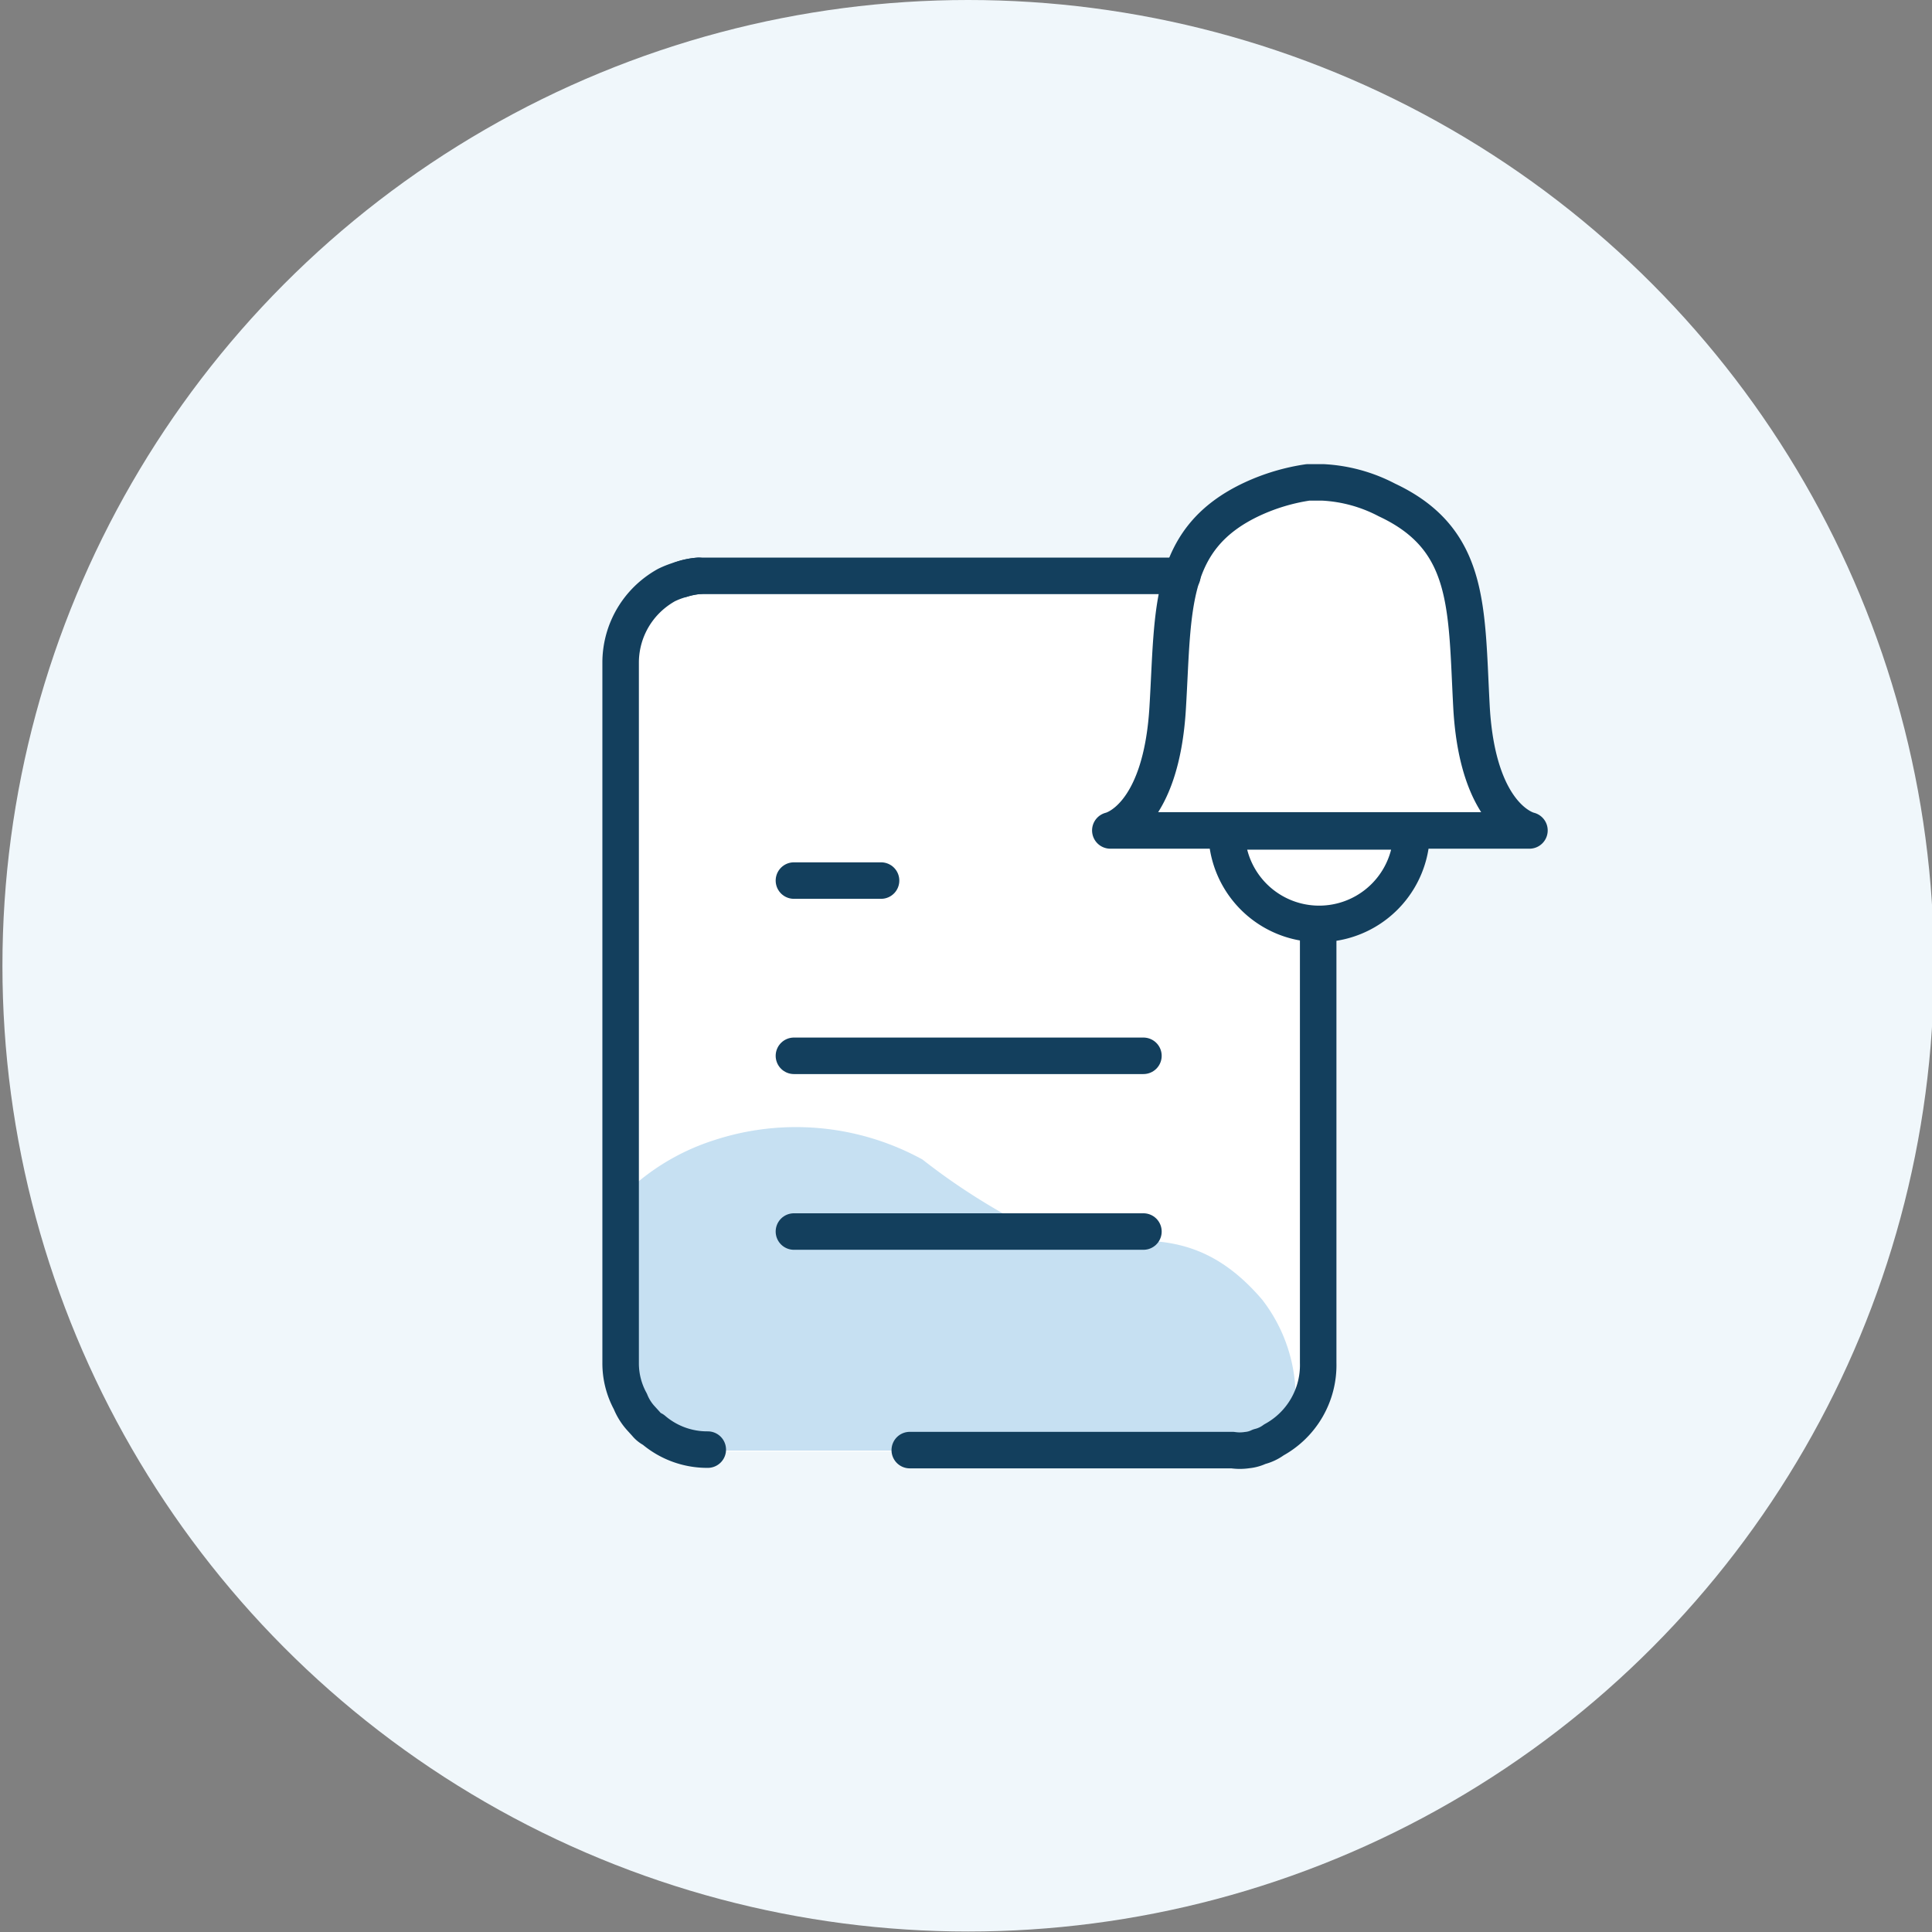
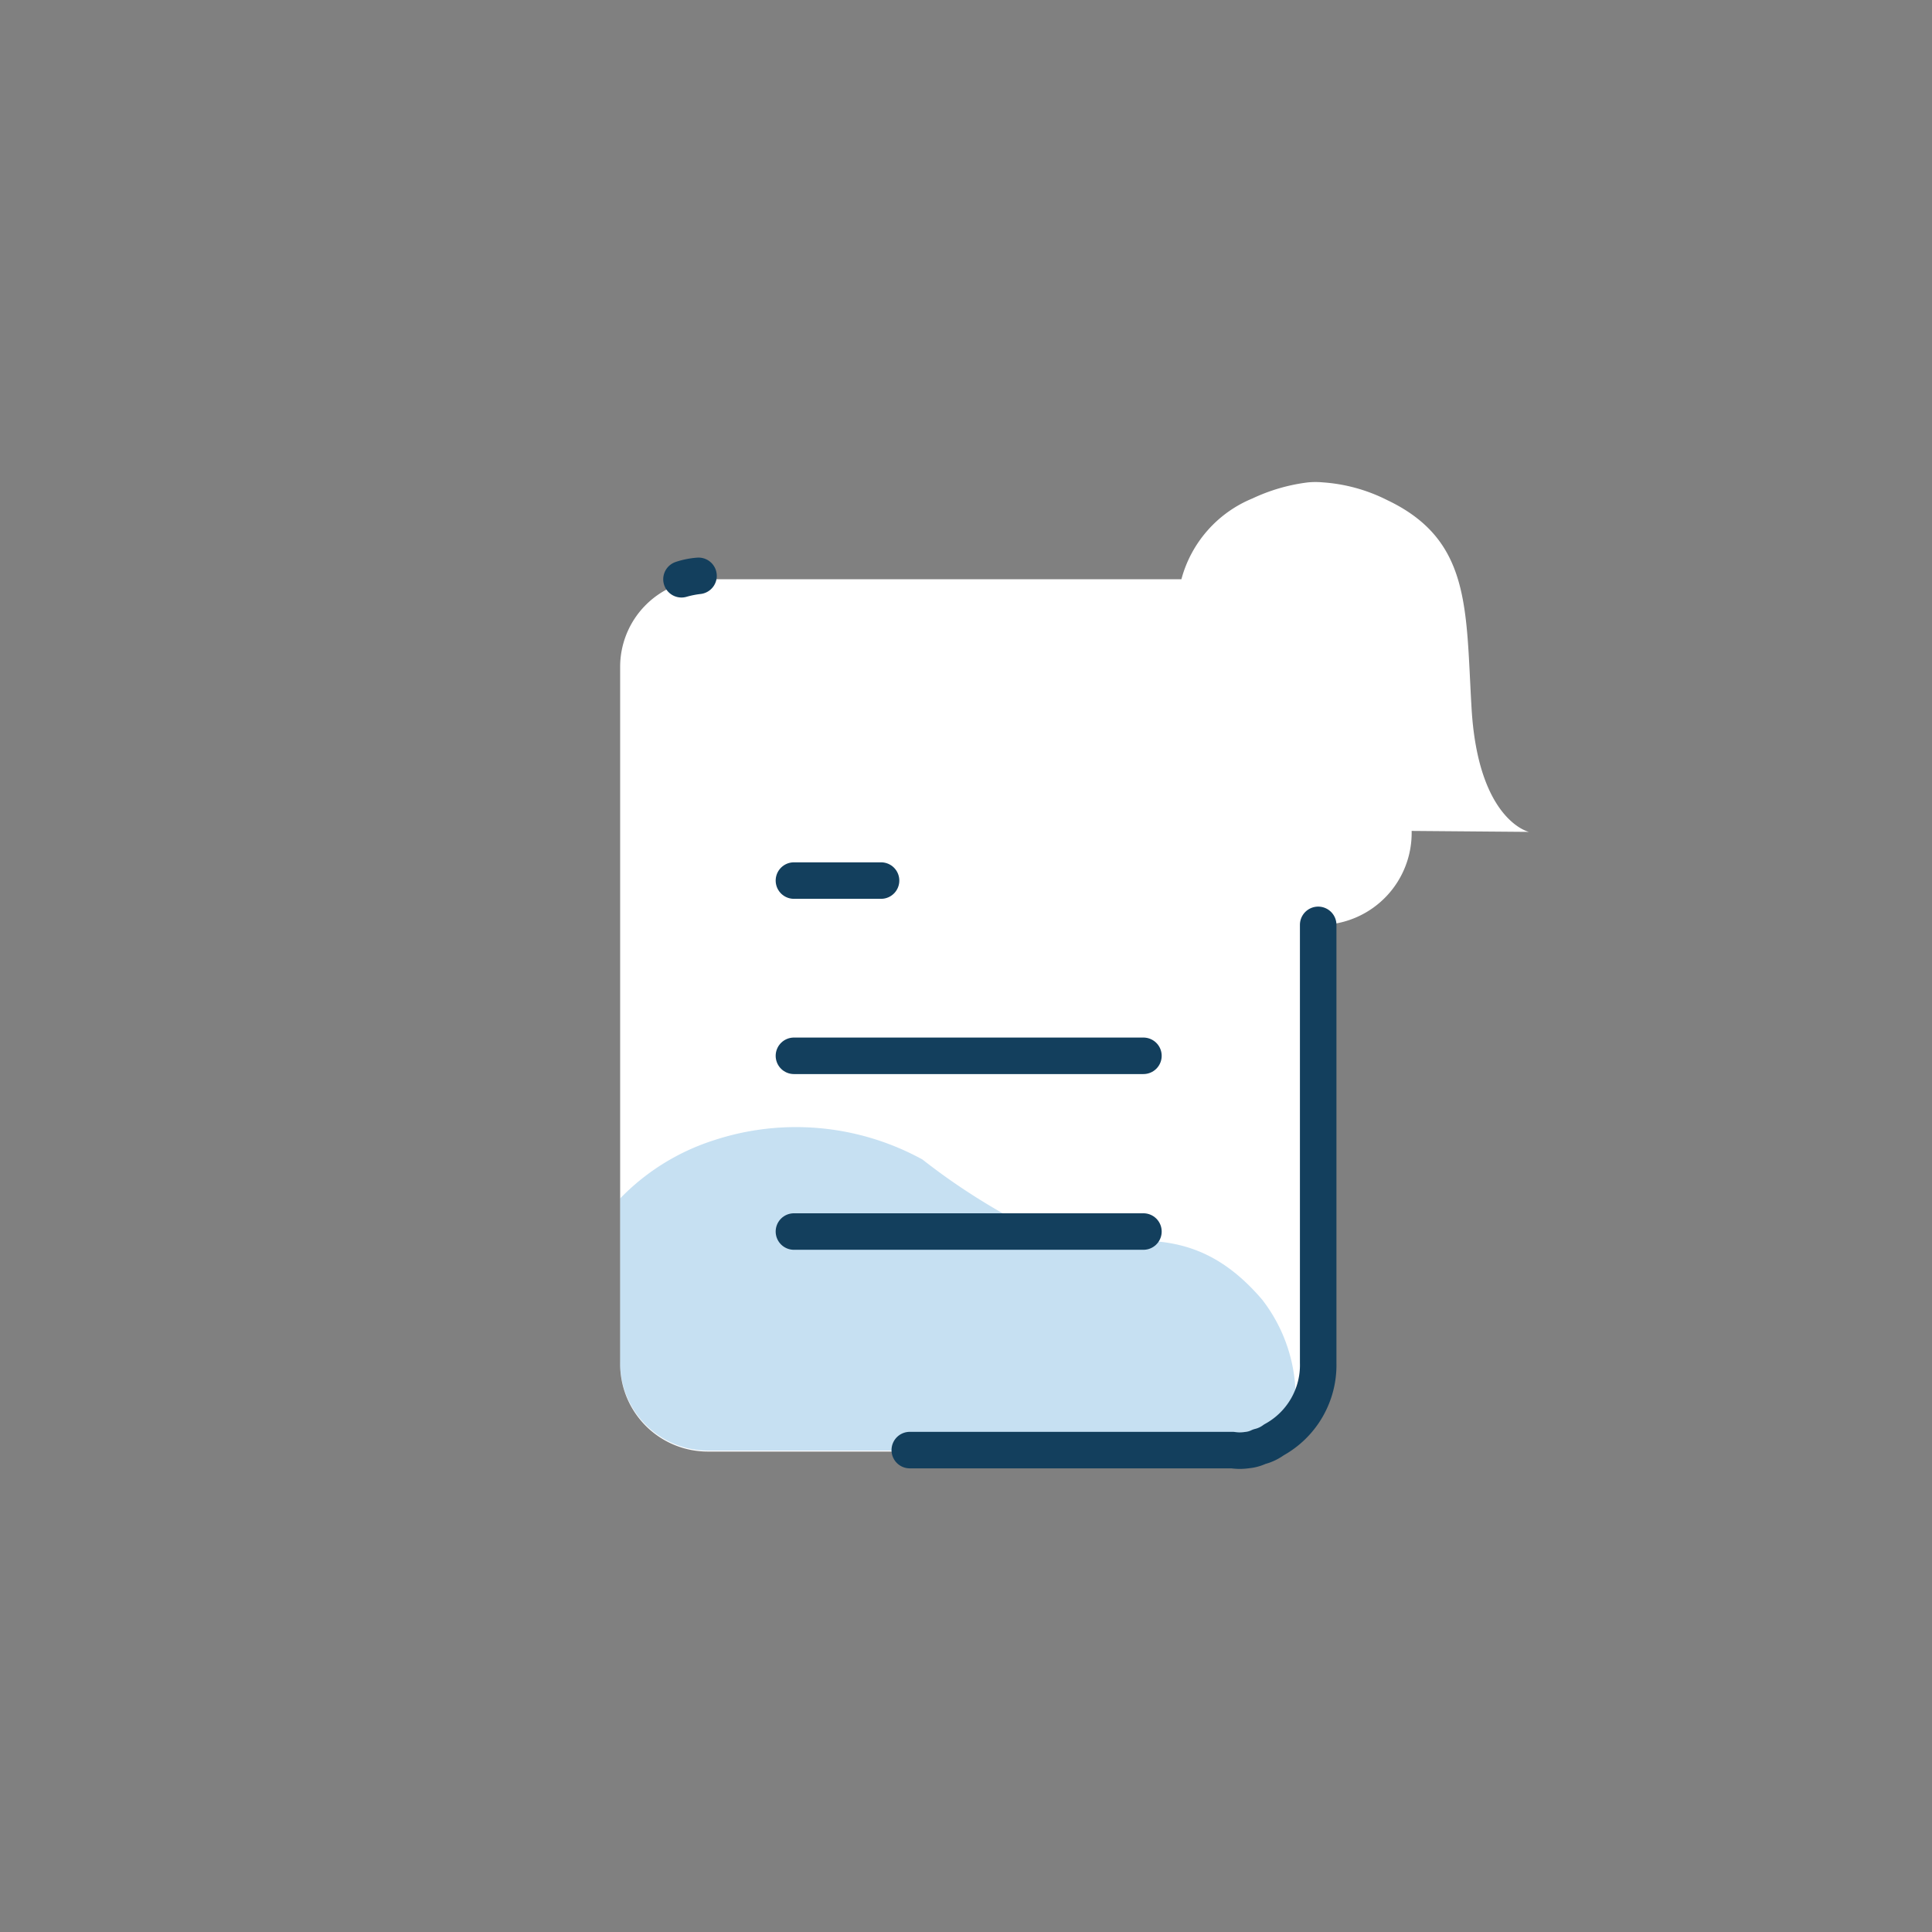
<svg xmlns="http://www.w3.org/2000/svg" viewBox="0 0 39.69 39.69">
  <rect x="0" y="0" width="39.69" height="39.69" fill="#808080" stroke="none" />
  <defs>
    <style>.cls-1{fill:#f0f7fb;}.cls-2{fill:#fff;}.cls-3{fill:#4198d3;fill-rule:evenodd;opacity:0.3;}.cls-4{fill:none;stroke:#133f5d;stroke-linecap:round;stroke-linejoin:round;stroke-width:0.75px;}</style>
  </defs>
  <title>Landing Page Feature 2</title>
  <g id="Layer_2" data-name="Layer 2">
-     <circle class="cls-1" cx="19.89" cy="19.84" r="19.84" />
    <path class="cls-2" d="M29,17.07A1.89,1.89,0,0,1,27.18,19v9a1.7,1.7,0,0,1-.47,1.21,1.73,1.73,0,0,1-1.35.61H14.54A1.8,1.8,0,0,1,12.74,28V13.71a1.8,1.8,0,0,1,1.8-1.81h9.73a2.49,2.49,0,0,1,1.46-1.66,3.74,3.74,0,0,1,1.14-.33,1.63,1.63,0,0,1,.31,0,3.45,3.45,0,0,1,1.31.36c1.73.82,1.62,2.22,1.74,4.26.13,2.33,1.18,2.56,1.18,2.56Z" />
    <path class="cls-3" d="M26.58,29.2a1.74,1.74,0,0,1-1.33.6H14.53A1.8,1.8,0,0,1,12.74,28V24.62a4.65,4.65,0,0,1,1.91-1.19,5.4,5.4,0,0,1,4.3.39,13.37,13.37,0,0,0,2.36,1.48,1.17,1.17,0,0,0,.24.09c1.35.38,2.8-.54,4.38,1.31A3.28,3.28,0,0,1,26.58,29.2Z" />
    <g id="g7722">
      <path class="cls-4" d="M18.69,29.79h6.63a1,1,0,0,0,.3,0,.72.72,0,0,0,.25-.07.83.83,0,0,0,.3-.14A1.75,1.75,0,0,0,27.08,28V19" />
-       <path class="cls-4" d="M24.29,11.83H14.36a1.36,1.36,0,0,0-.35.07,1.75,1.75,0,0,0-.32.12,1.87,1.87,0,0,0-.29.2,1.82,1.82,0,0,0-.65,1.38V28a1.63,1.63,0,0,0,.2.79,1.15,1.15,0,0,0,.22.35l.1.11a.44.44,0,0,0,.15.12,1.7,1.7,0,0,0,1.12.41" />
      <path class="cls-4" d="M14.35,11.83a1.45,1.45,0,0,0-.35.07A2.17,2.17,0,0,1,14.35,11.83Z" />
    </g>
-     <path class="cls-4" d="M31.42,17.06H22.81s1.05-.22,1.18-2.55c.12-2,0-3.45,1.74-4.26a4.16,4.16,0,0,1,1.14-.34l.31,0h0a3.17,3.17,0,0,1,1.31.36c1.73.81,1.63,2.22,1.74,4.26C30.36,16.84,31.42,17.06,31.42,17.06Z" />
-     <path class="cls-4" d="M29,17.08a1.9,1.9,0,0,1-3.8,0Z" />
    <line id="line6" class="cls-4" x1="23.49" y1="21.69" x2="16.31" y2="21.69" />
    <line id="line8" class="cls-4" x1="23.49" y1="25.3" x2="16.31" y2="25.3" />
    <polyline id="polyline10" class="cls-4" points="18.1 18.09 17.21 18.09 16.31 18.09" />
  </g>
</svg>